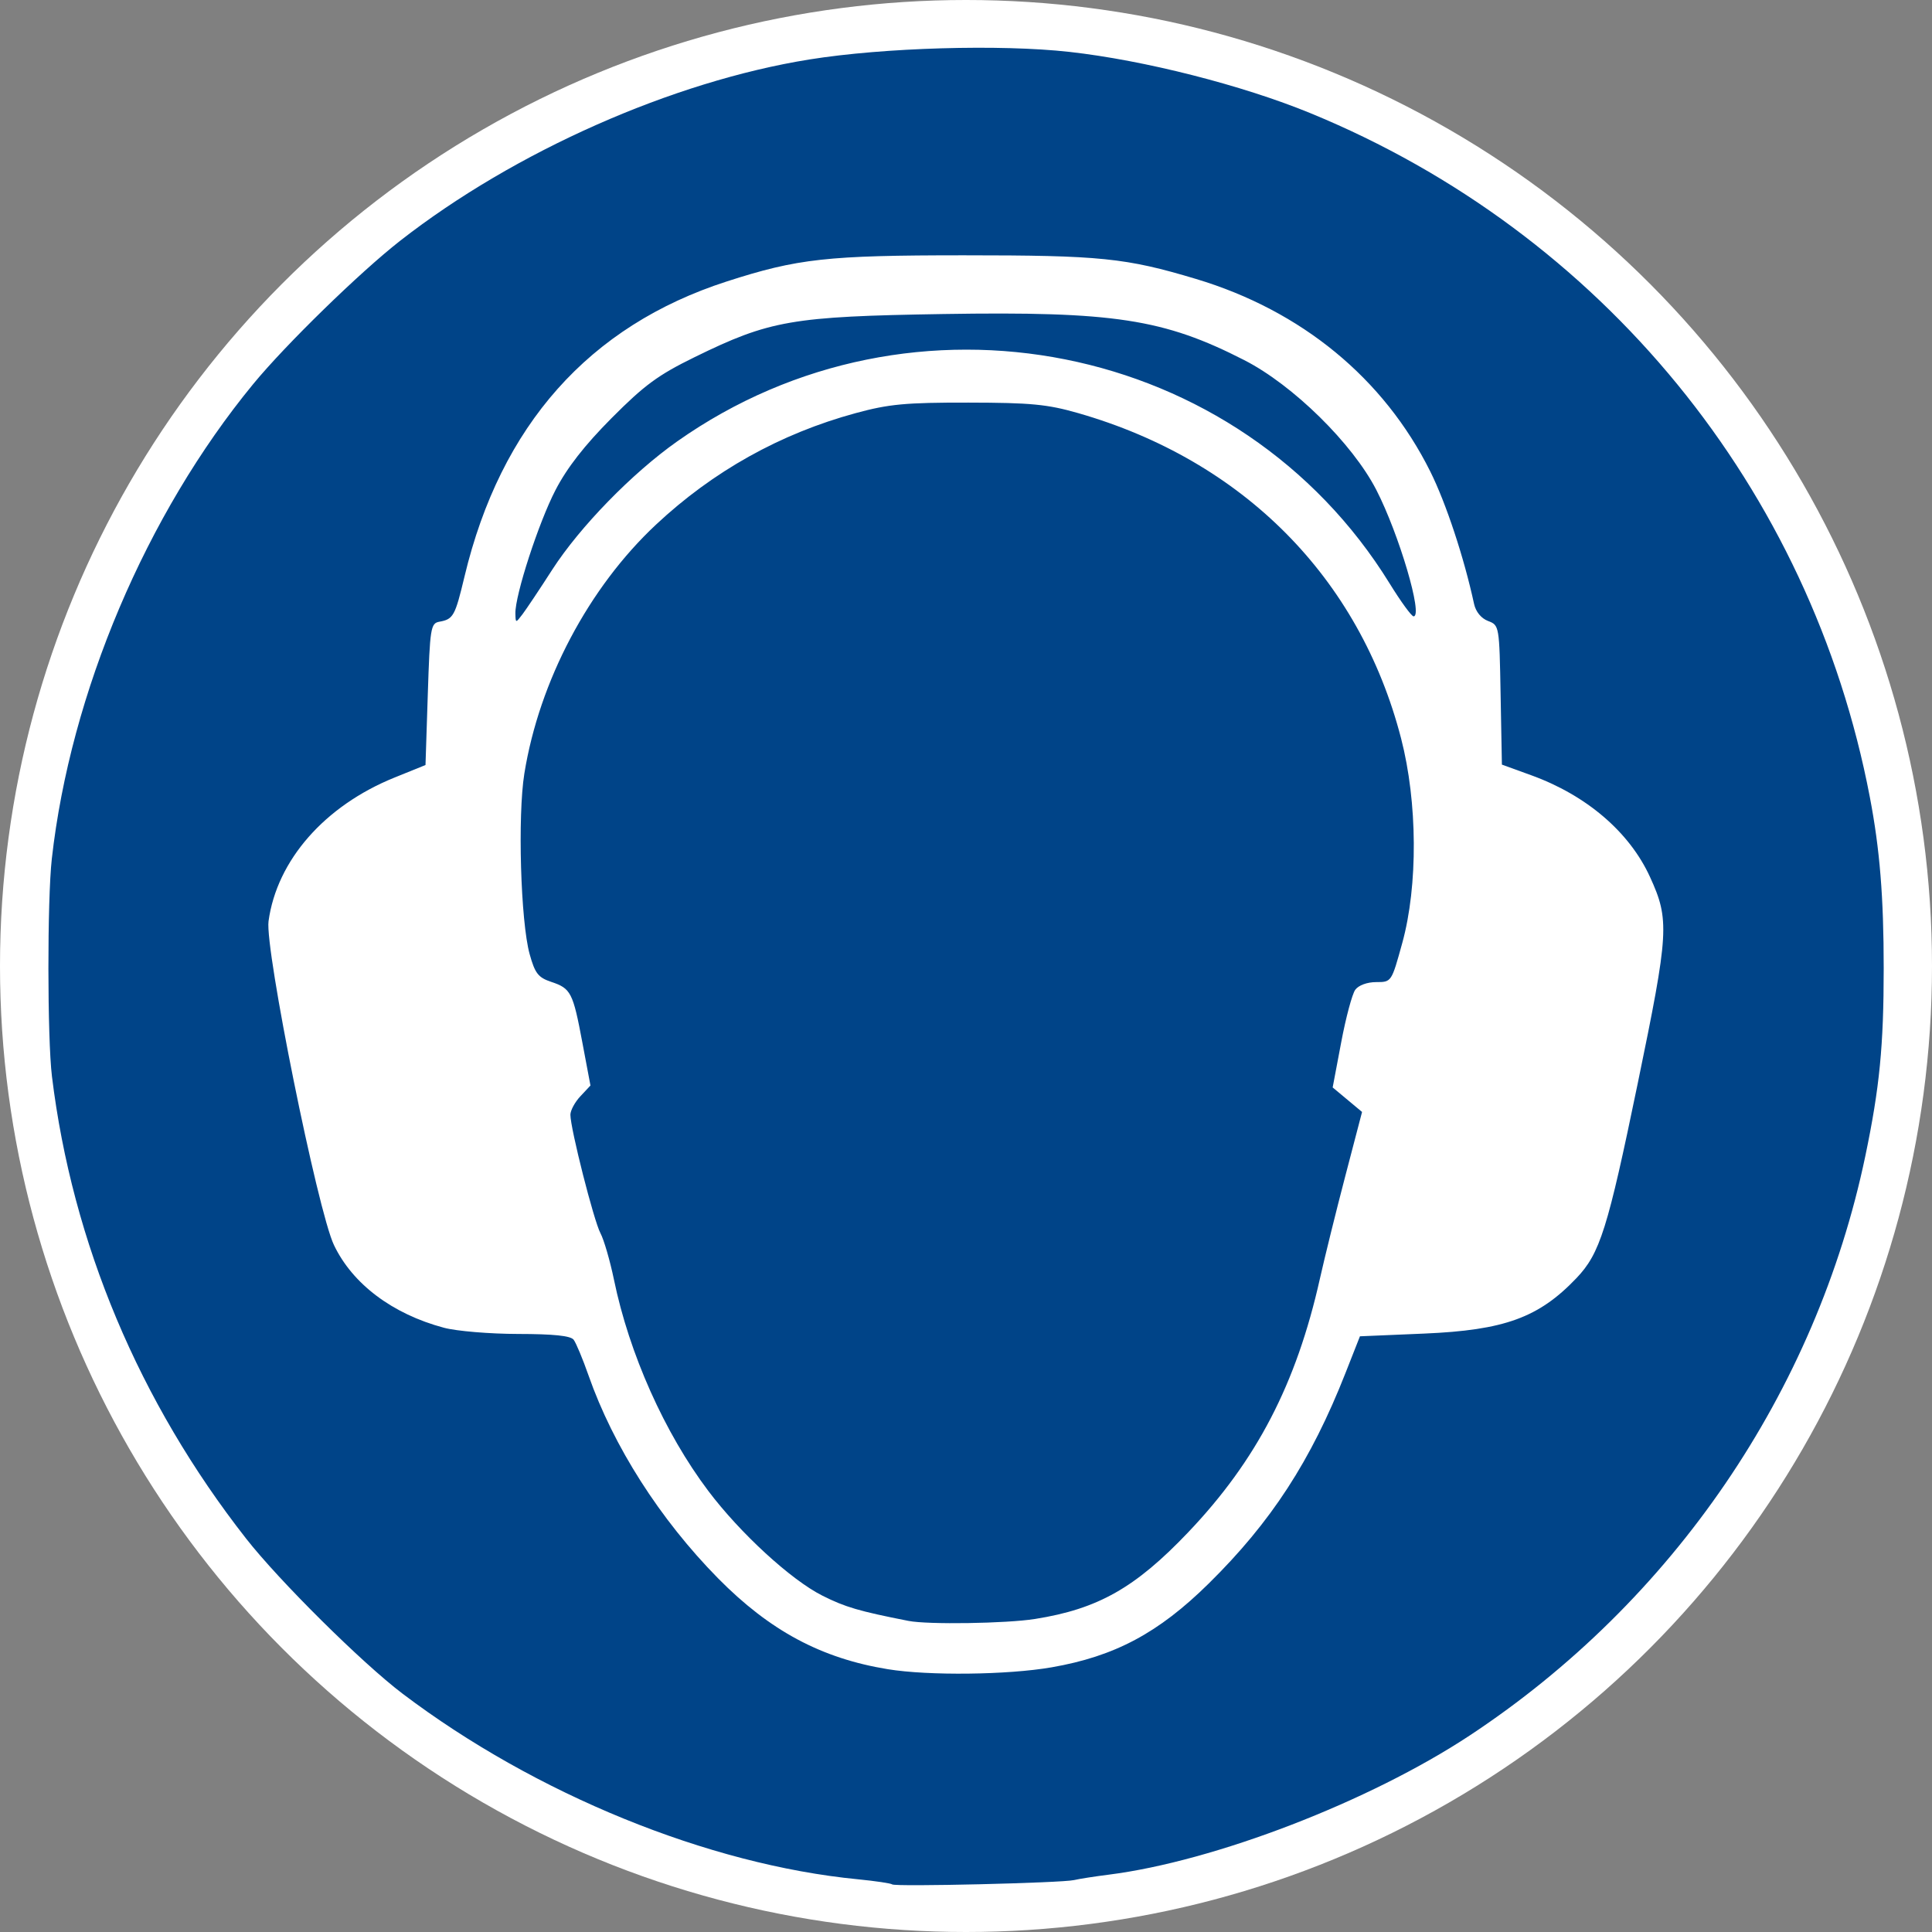
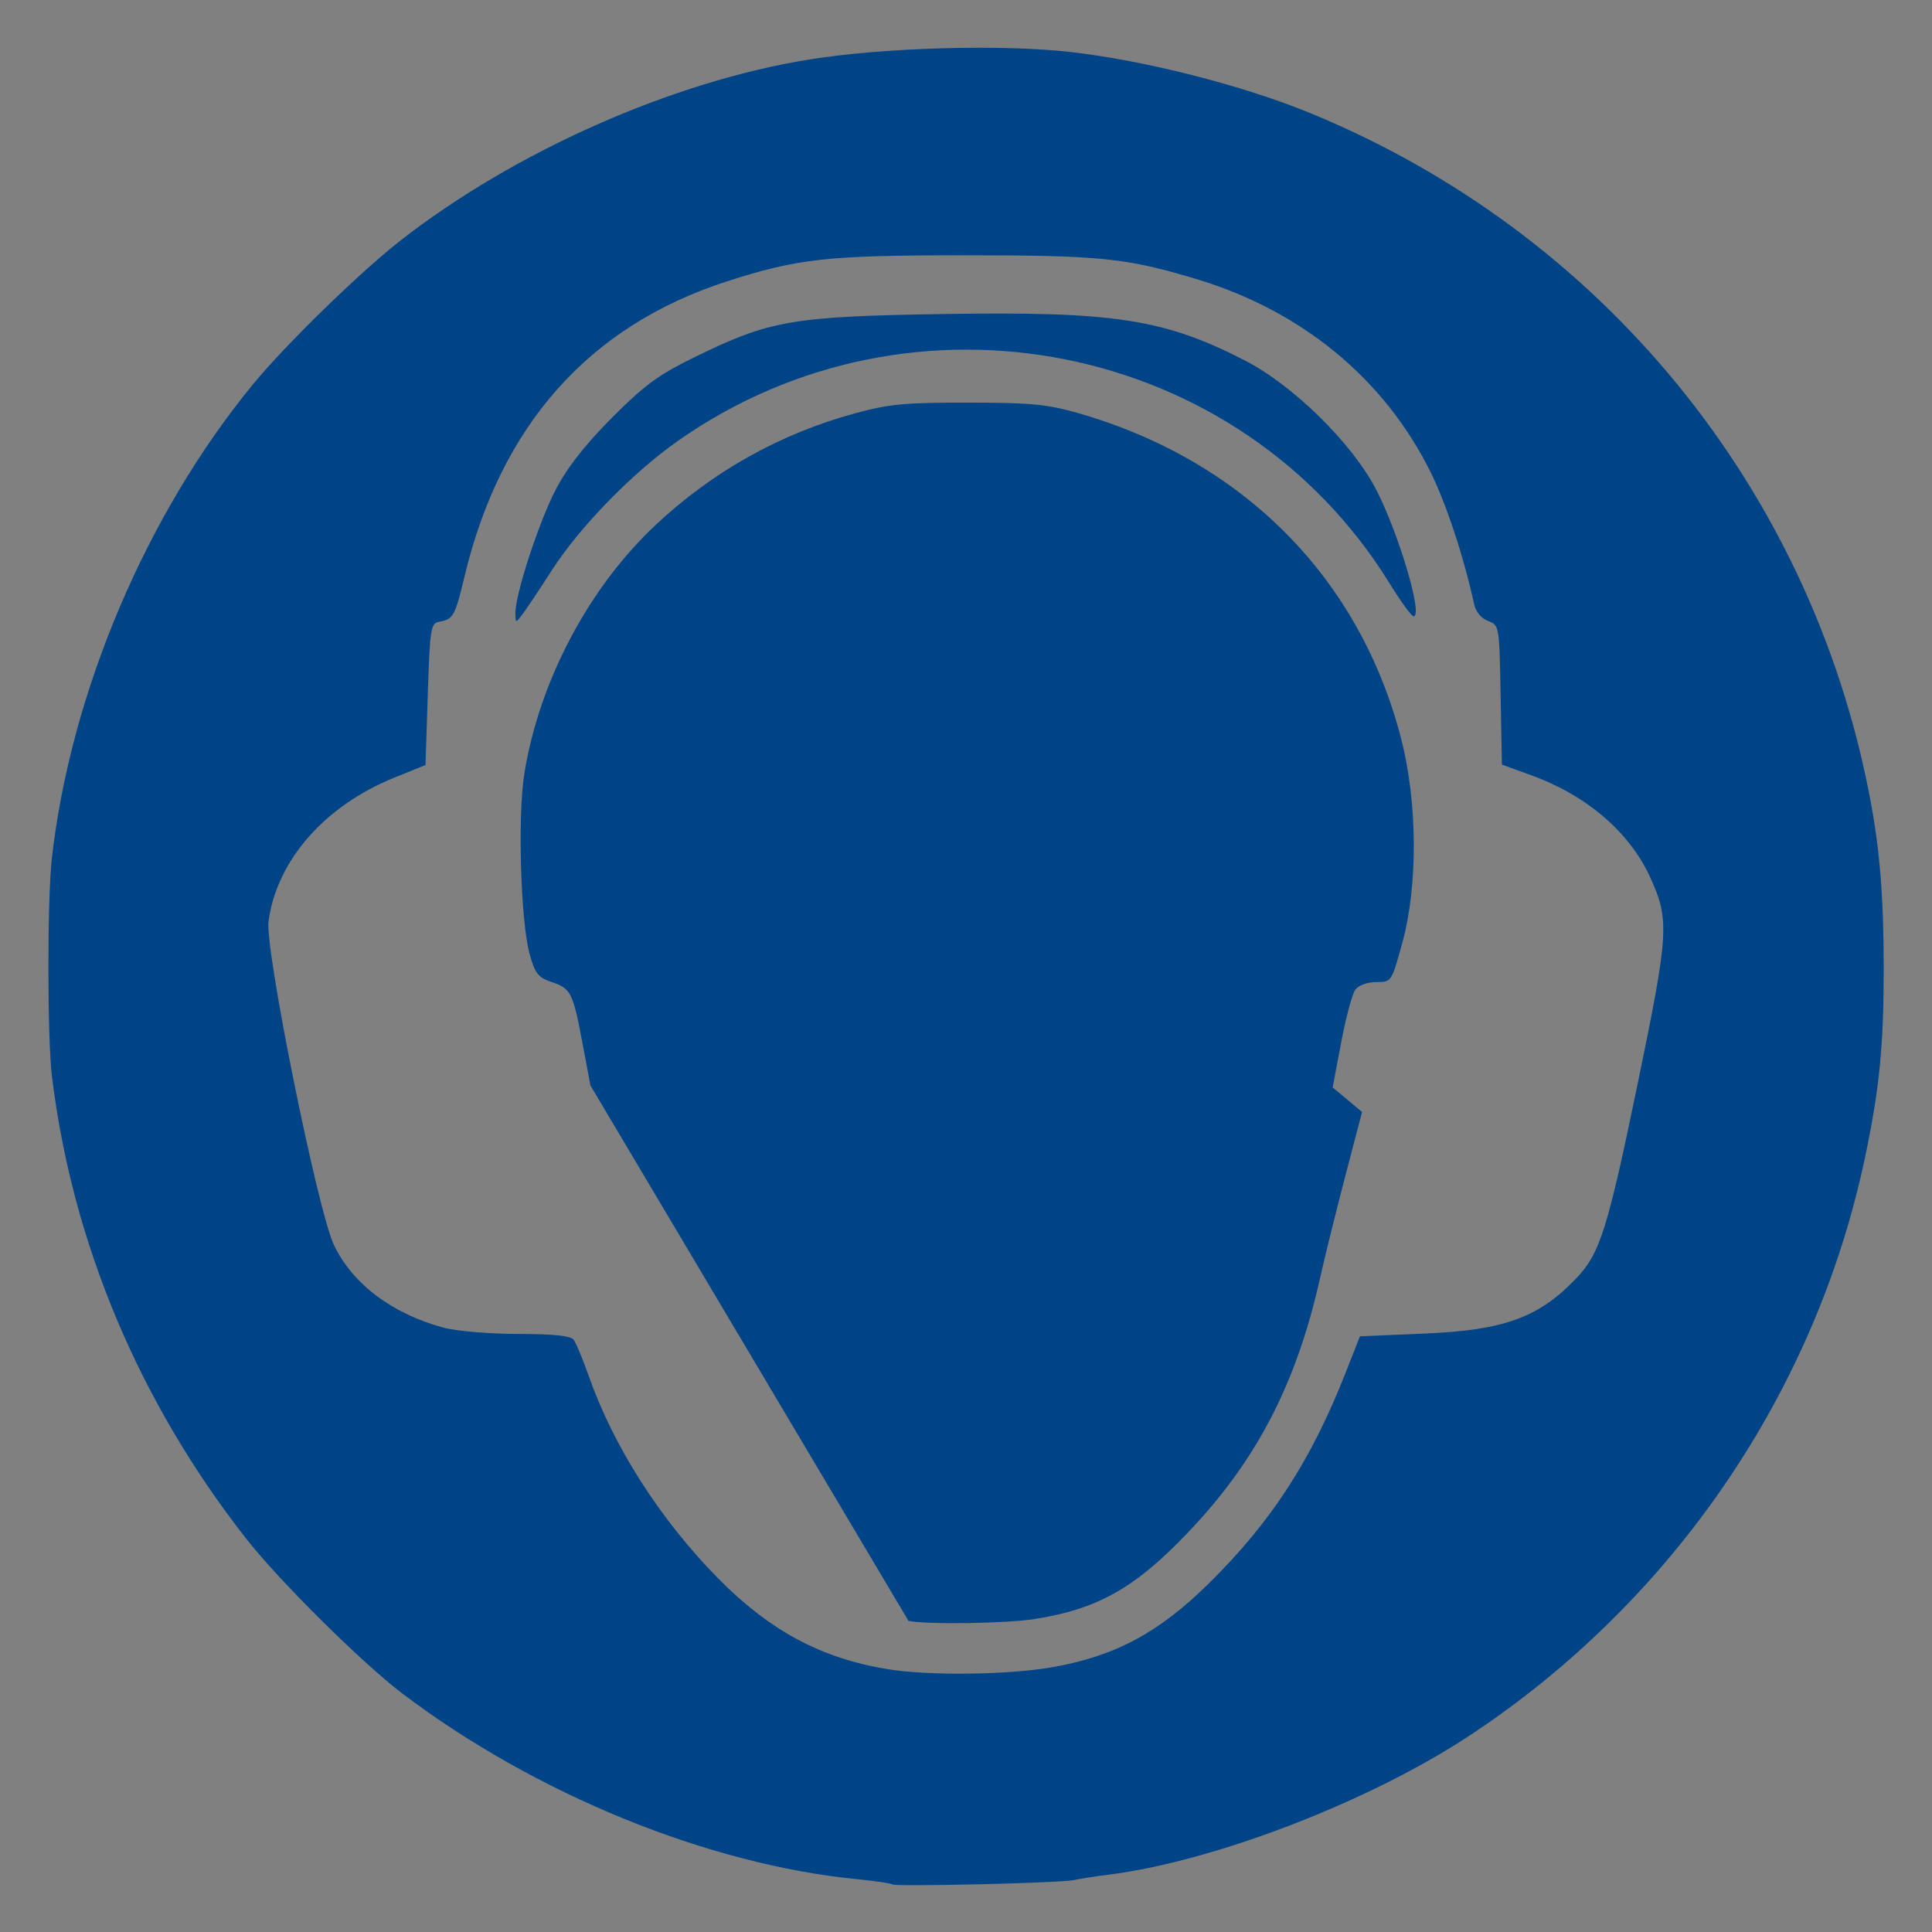
<svg xmlns="http://www.w3.org/2000/svg" version="1.1" width="420px" height="420px" viewBox="-10 -10 420 420">
  <rect x="-10" y="-10" width="420" height="420" fill="#808080" stroke="none" />
  <defs id="def1" />
-   <circle cx="200" cy="200" r="210" style="fill :#ffffff;" />
-   <path style="fill :#004488; stroke :none;" d="M 183.95,399.65 C 183.7,399.42 180.35,398.92 176.5,398.54 143.99,395.38 106.35,380.03 77.5,358.18 68.711,351.52 50.732,333.7 43.523,324.5 20.247,294.79 5.717,260.21 1.294,224 0.283,215.72 0.263,185.61 1.263,176.7 5.317,140.61 21.777,101.8 45.035,73.5 52.083,64.926 68.228,49.184 77,42.334 101.87,22.914 136.24,7.692 166,2.921 182.11,0.338 207.47,-0.397 222.5,1.282 238.76,3.1 260.1,8.528 274.9,14.613 338.23,40.641 383.65,96.168 396.48,163.25 398.66,174.62 399.5,185 399.5,200.5 399.5,217.34 398.61,226.43 395.51,241.29 384.8,292.53 353.68,338.11 309.5,367.28 287.76,381.63 254.04,394.63 231,397.54 227.97,397.92 224.6,398.45 223.5,398.71 220.87,399.34 184.54,400.2 183.95,399.65 z M 218.62,352.46 C 232.35,350.07 241.84,345.01 252.76,334.25 266.33,320.88 274.98,307.58 282.49,288.5 L 285.64,280.5 299.57,279.91 C 317.05,279.17 324.51,276.45 332.7,267.86 337.83,262.47 339.48,257.23 346.03,225.52 352.82,192.64 352.98,190 348.69,180.63 344.22,170.87 334.88,162.88 322.87,158.53 L 316.5,156.22 316.22,141.08 C 315.95,126.04 315.93,125.92 313.5,125 312,124.43 310.82,122.99 310.45,121.29 308.27,111.21 304.35,99.364 300.93,92.5 290.83,72.232 272.92,57.517 250,50.64 234.73,46.059 229.24,45.5 199.5,45.5 169.83,45.5 163.42,46.207 148,51.183 118.05,60.845 98.827,82.475 90.978,115.34 88.923,123.94 88.547,124.62 85.5,125.16 83.628,125.5 83.468,126.51 83,140.92 L 82.5,156.31 75.727,159.05 C 60.571,165.19 50.191,177.03 48.378,190.26 47.551,196.29 59.051,253.23 62.597,260.66 66.638,269.13 75.308,275.65 86.5,278.64 89.25,279.38 96.507,279.98 102.63,279.99 110.34,280 114.05,280.38 114.71,281.25 115.23,281.94 116.69,285.43 117.94,289 123.33,304.4 133.5,320.32 146.1,333.11 157.36,344.52 168.54,350.51 183,352.87 191.88,354.32 209.05,354.12 218.62,352.46 z M 187.5,342.37 C 176.72,340.25 173.74,339.38 168.76,336.87 161.94,333.44 150.87,323.27 143.96,314.09 134.48,301.51 126.79,284.3 123.47,268.19 122.61,264.05 121.29,259.5 120.53,258.08 119.09,255.39 114,235.33 114,232.34 114,231.4 114.98,229.58 116.18,228.31 L 118.36,225.98 116.61,216.69 C 114.55,205.72 114.12,204.88 109.8,203.44 107,202.5 106.3,201.6 105.14,197.42 103.18,190.32 102.51,167.36 103.99,158.16 107.23,138.07 117.99,117.72 132.61,104.05 145.02,92.433 159.64,84.268 176,79.814 183.25,77.839 186.85,77.503 200.5,77.522 214.08,77.54 217.69,77.885 224.38,79.805 260.22,90.088 285.54,115.58 294.58,150.51 298.17,164.37 298.28,182.54 294.84,195 292.5,203.5 292.5,203.5 289.17,203.5 287.21,203.5 285.34,204.19 284.62,205.17 283.95,206.09 282.57,211.24 281.56,216.62 L 279.71,226.4 282.9,229.06 286.1,231.73 282.47,245.61 C 280.47,253.25 277.98,263.32 276.93,268 271.81,290.86 263.16,307.51 248.29,323.12 236.8,335.19 228.68,339.78 215,341.95 208.78,342.94 191.7,343.2 187.5,342.37 z M 102.04,123.36 C 101.96,119.4 107.08,103.63 110.76,96.537 113.27,91.685 117.06,86.829 122.95,80.897 130.1,73.708 133.06,71.531 141,67.642 157.36,59.629 162.16,58.796 195,58.267 232.14,57.669 242.98,59.328 260.5,68.292 271.1,73.713 284,86.398 289.2,96.5 294.14,106.11 299.42,124.01 297.3,123.99 296.86,123.99 294.51,120.76 292.08,116.82 259.58,64.149 188.25,49.94 137.2,85.968 127.38,92.903 116.08,104.51 110.06,113.83 107.35,118.05 104.44,122.4 103.61,123.5 102.1,125.49 102.09,125.49 102.04,123.36 z" />
+   <path style="fill :#004488; stroke :none;" d="M 183.95,399.65 C 183.7,399.42 180.35,398.92 176.5,398.54 143.99,395.38 106.35,380.03 77.5,358.18 68.711,351.52 50.732,333.7 43.523,324.5 20.247,294.79 5.717,260.21 1.294,224 0.283,215.72 0.263,185.61 1.263,176.7 5.317,140.61 21.777,101.8 45.035,73.5 52.083,64.926 68.228,49.184 77,42.334 101.87,22.914 136.24,7.692 166,2.921 182.11,0.338 207.47,-0.397 222.5,1.282 238.76,3.1 260.1,8.528 274.9,14.613 338.23,40.641 383.65,96.168 396.48,163.25 398.66,174.62 399.5,185 399.5,200.5 399.5,217.34 398.61,226.43 395.51,241.29 384.8,292.53 353.68,338.11 309.5,367.28 287.76,381.63 254.04,394.63 231,397.54 227.97,397.92 224.6,398.45 223.5,398.71 220.87,399.34 184.54,400.2 183.95,399.65 z M 218.62,352.46 C 232.35,350.07 241.84,345.01 252.76,334.25 266.33,320.88 274.98,307.58 282.49,288.5 L 285.64,280.5 299.57,279.91 C 317.05,279.17 324.51,276.45 332.7,267.86 337.83,262.47 339.48,257.23 346.03,225.52 352.82,192.64 352.98,190 348.69,180.63 344.22,170.87 334.88,162.88 322.87,158.53 L 316.5,156.22 316.22,141.08 C 315.95,126.04 315.93,125.92 313.5,125 312,124.43 310.82,122.99 310.45,121.29 308.27,111.21 304.35,99.364 300.93,92.5 290.83,72.232 272.92,57.517 250,50.64 234.73,46.059 229.24,45.5 199.5,45.5 169.83,45.5 163.42,46.207 148,51.183 118.05,60.845 98.827,82.475 90.978,115.34 88.923,123.94 88.547,124.62 85.5,125.16 83.628,125.5 83.468,126.51 83,140.92 L 82.5,156.31 75.727,159.05 C 60.571,165.19 50.191,177.03 48.378,190.26 47.551,196.29 59.051,253.23 62.597,260.66 66.638,269.13 75.308,275.65 86.5,278.64 89.25,279.38 96.507,279.98 102.63,279.99 110.34,280 114.05,280.38 114.71,281.25 115.23,281.94 116.69,285.43 117.94,289 123.33,304.4 133.5,320.32 146.1,333.11 157.36,344.52 168.54,350.51 183,352.87 191.88,354.32 209.05,354.12 218.62,352.46 z M 187.5,342.37 L 118.36,225.98 116.61,216.69 C 114.55,205.72 114.12,204.88 109.8,203.44 107,202.5 106.3,201.6 105.14,197.42 103.18,190.32 102.51,167.36 103.99,158.16 107.23,138.07 117.99,117.72 132.61,104.05 145.02,92.433 159.64,84.268 176,79.814 183.25,77.839 186.85,77.503 200.5,77.522 214.08,77.54 217.69,77.885 224.38,79.805 260.22,90.088 285.54,115.58 294.58,150.51 298.17,164.37 298.28,182.54 294.84,195 292.5,203.5 292.5,203.5 289.17,203.5 287.21,203.5 285.34,204.19 284.62,205.17 283.95,206.09 282.57,211.24 281.56,216.62 L 279.71,226.4 282.9,229.06 286.1,231.73 282.47,245.61 C 280.47,253.25 277.98,263.32 276.93,268 271.81,290.86 263.16,307.51 248.29,323.12 236.8,335.19 228.68,339.78 215,341.95 208.78,342.94 191.7,343.2 187.5,342.37 z M 102.04,123.36 C 101.96,119.4 107.08,103.63 110.76,96.537 113.27,91.685 117.06,86.829 122.95,80.897 130.1,73.708 133.06,71.531 141,67.642 157.36,59.629 162.16,58.796 195,58.267 232.14,57.669 242.98,59.328 260.5,68.292 271.1,73.713 284,86.398 289.2,96.5 294.14,106.11 299.42,124.01 297.3,123.99 296.86,123.99 294.51,120.76 292.08,116.82 259.58,64.149 188.25,49.94 137.2,85.968 127.38,92.903 116.08,104.51 110.06,113.83 107.35,118.05 104.44,122.4 103.61,123.5 102.1,125.49 102.09,125.49 102.04,123.36 z" />
</svg>